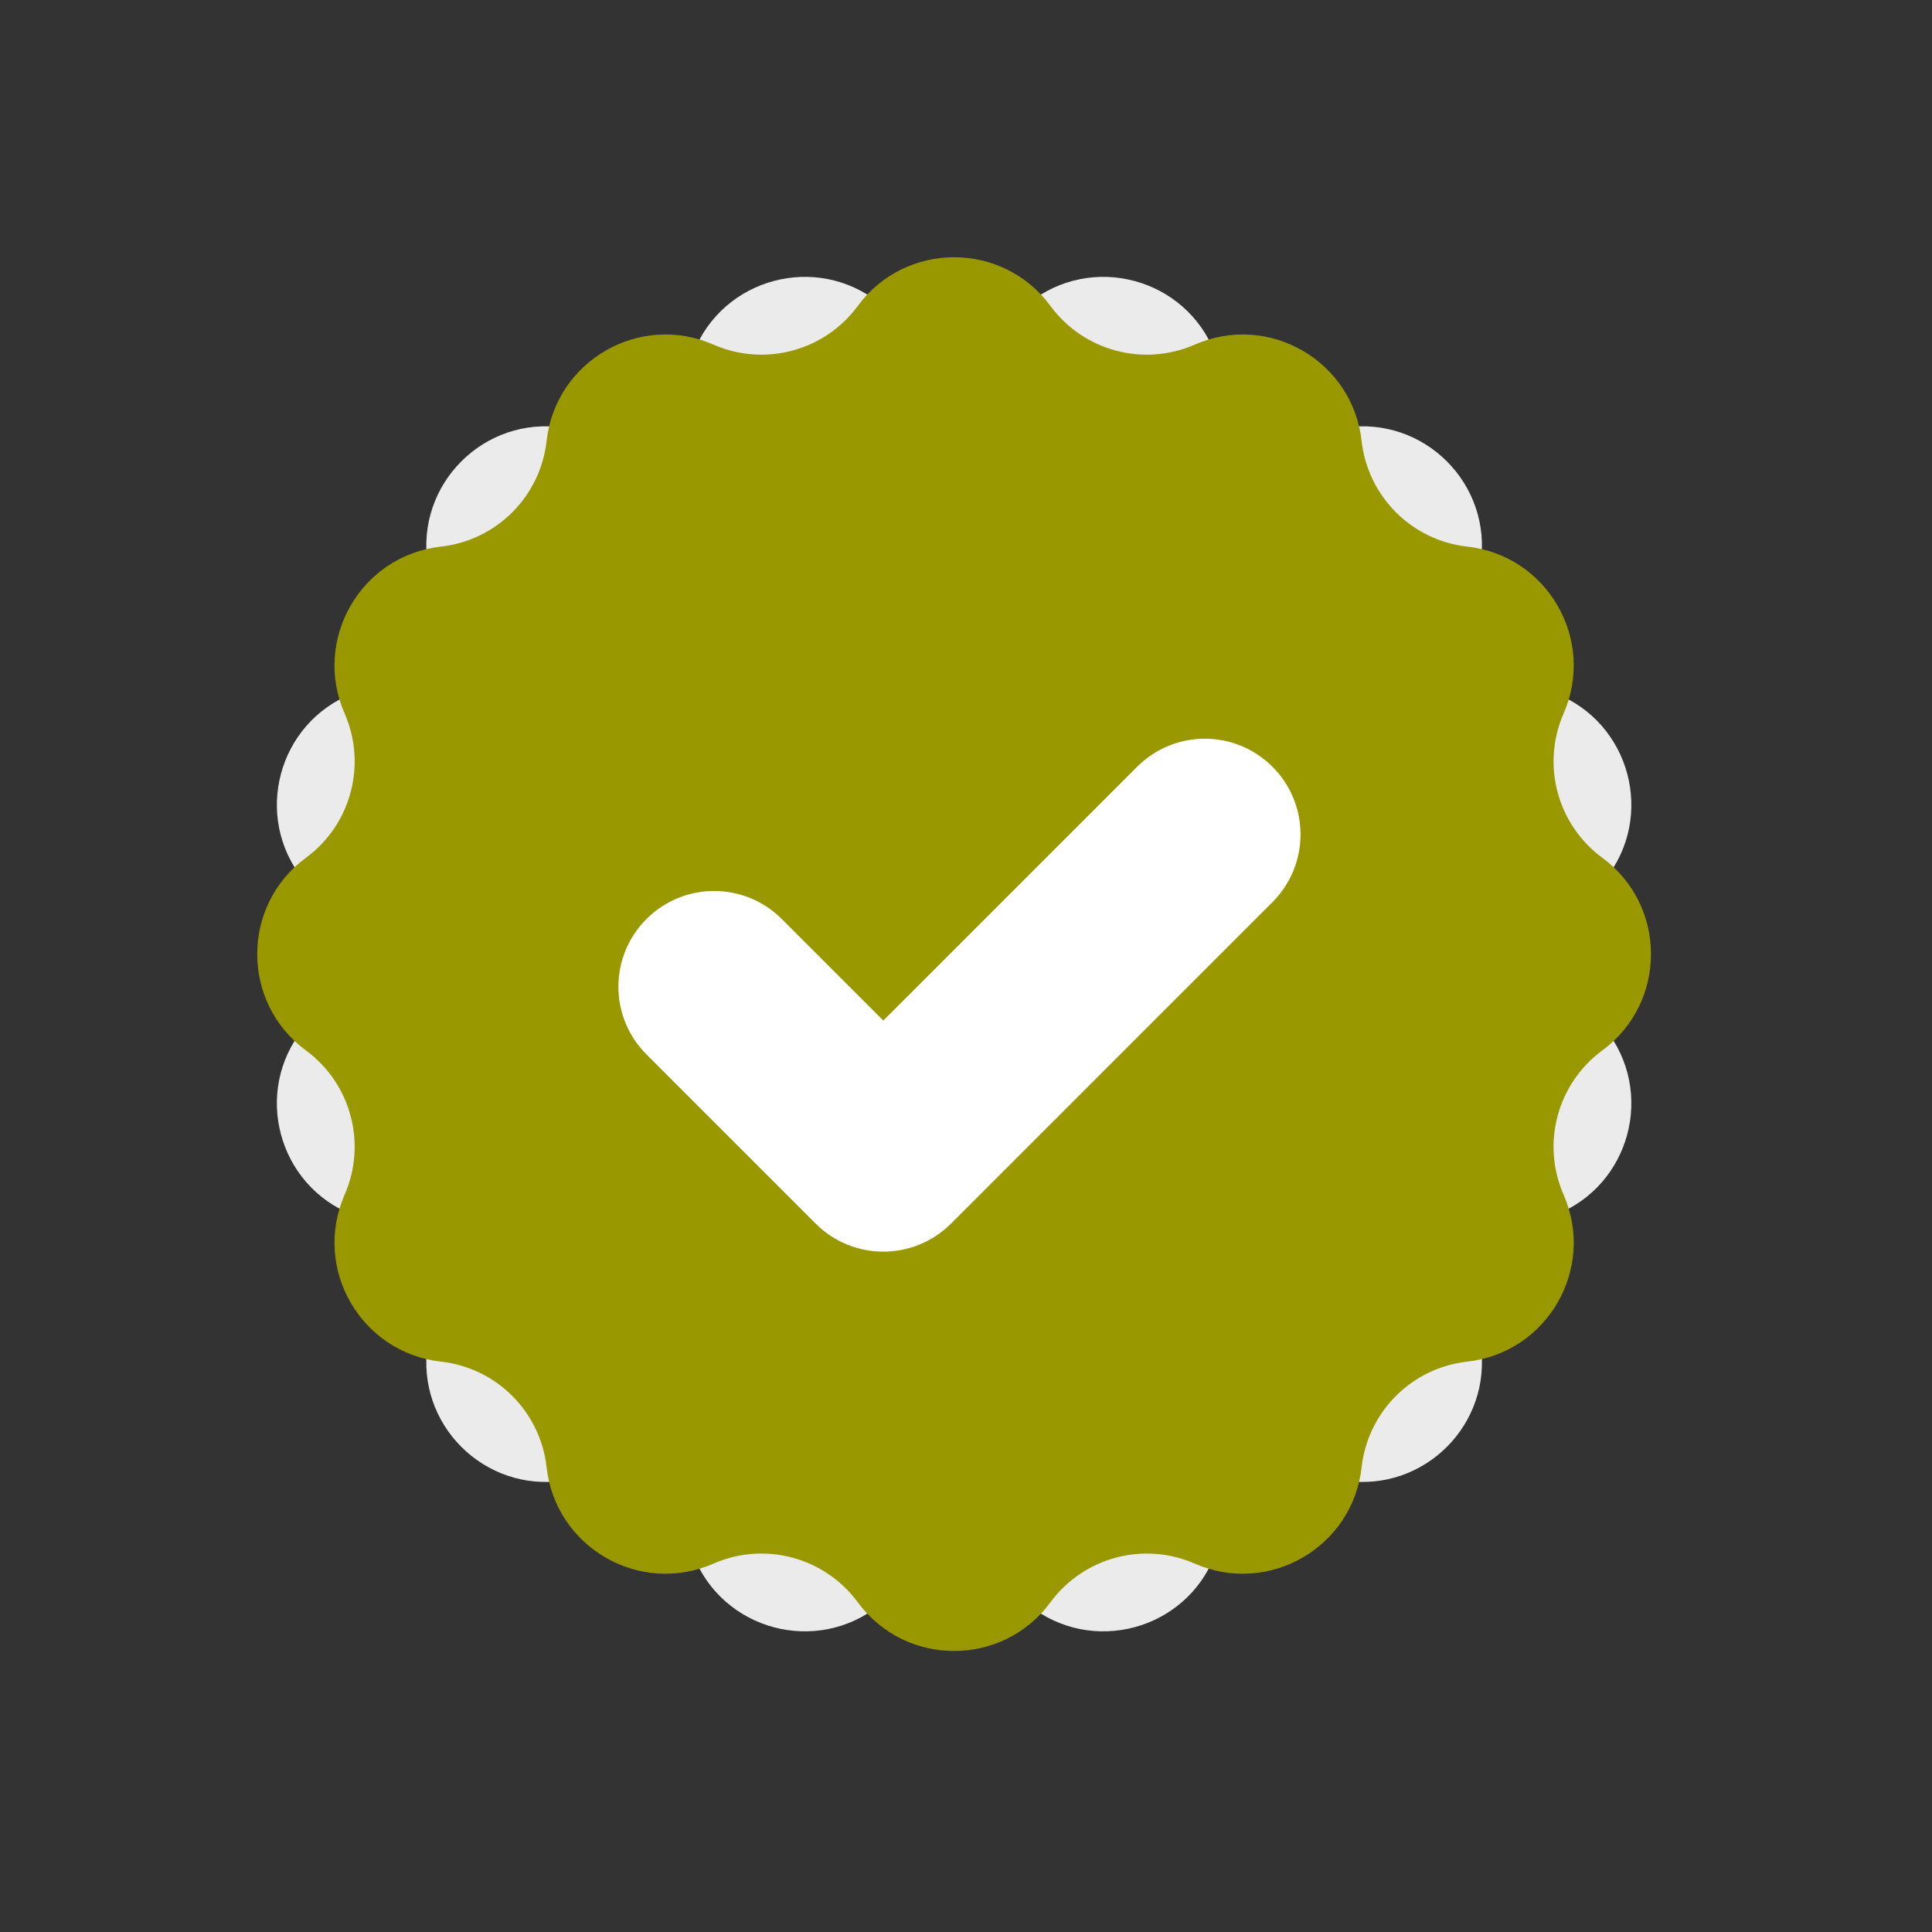
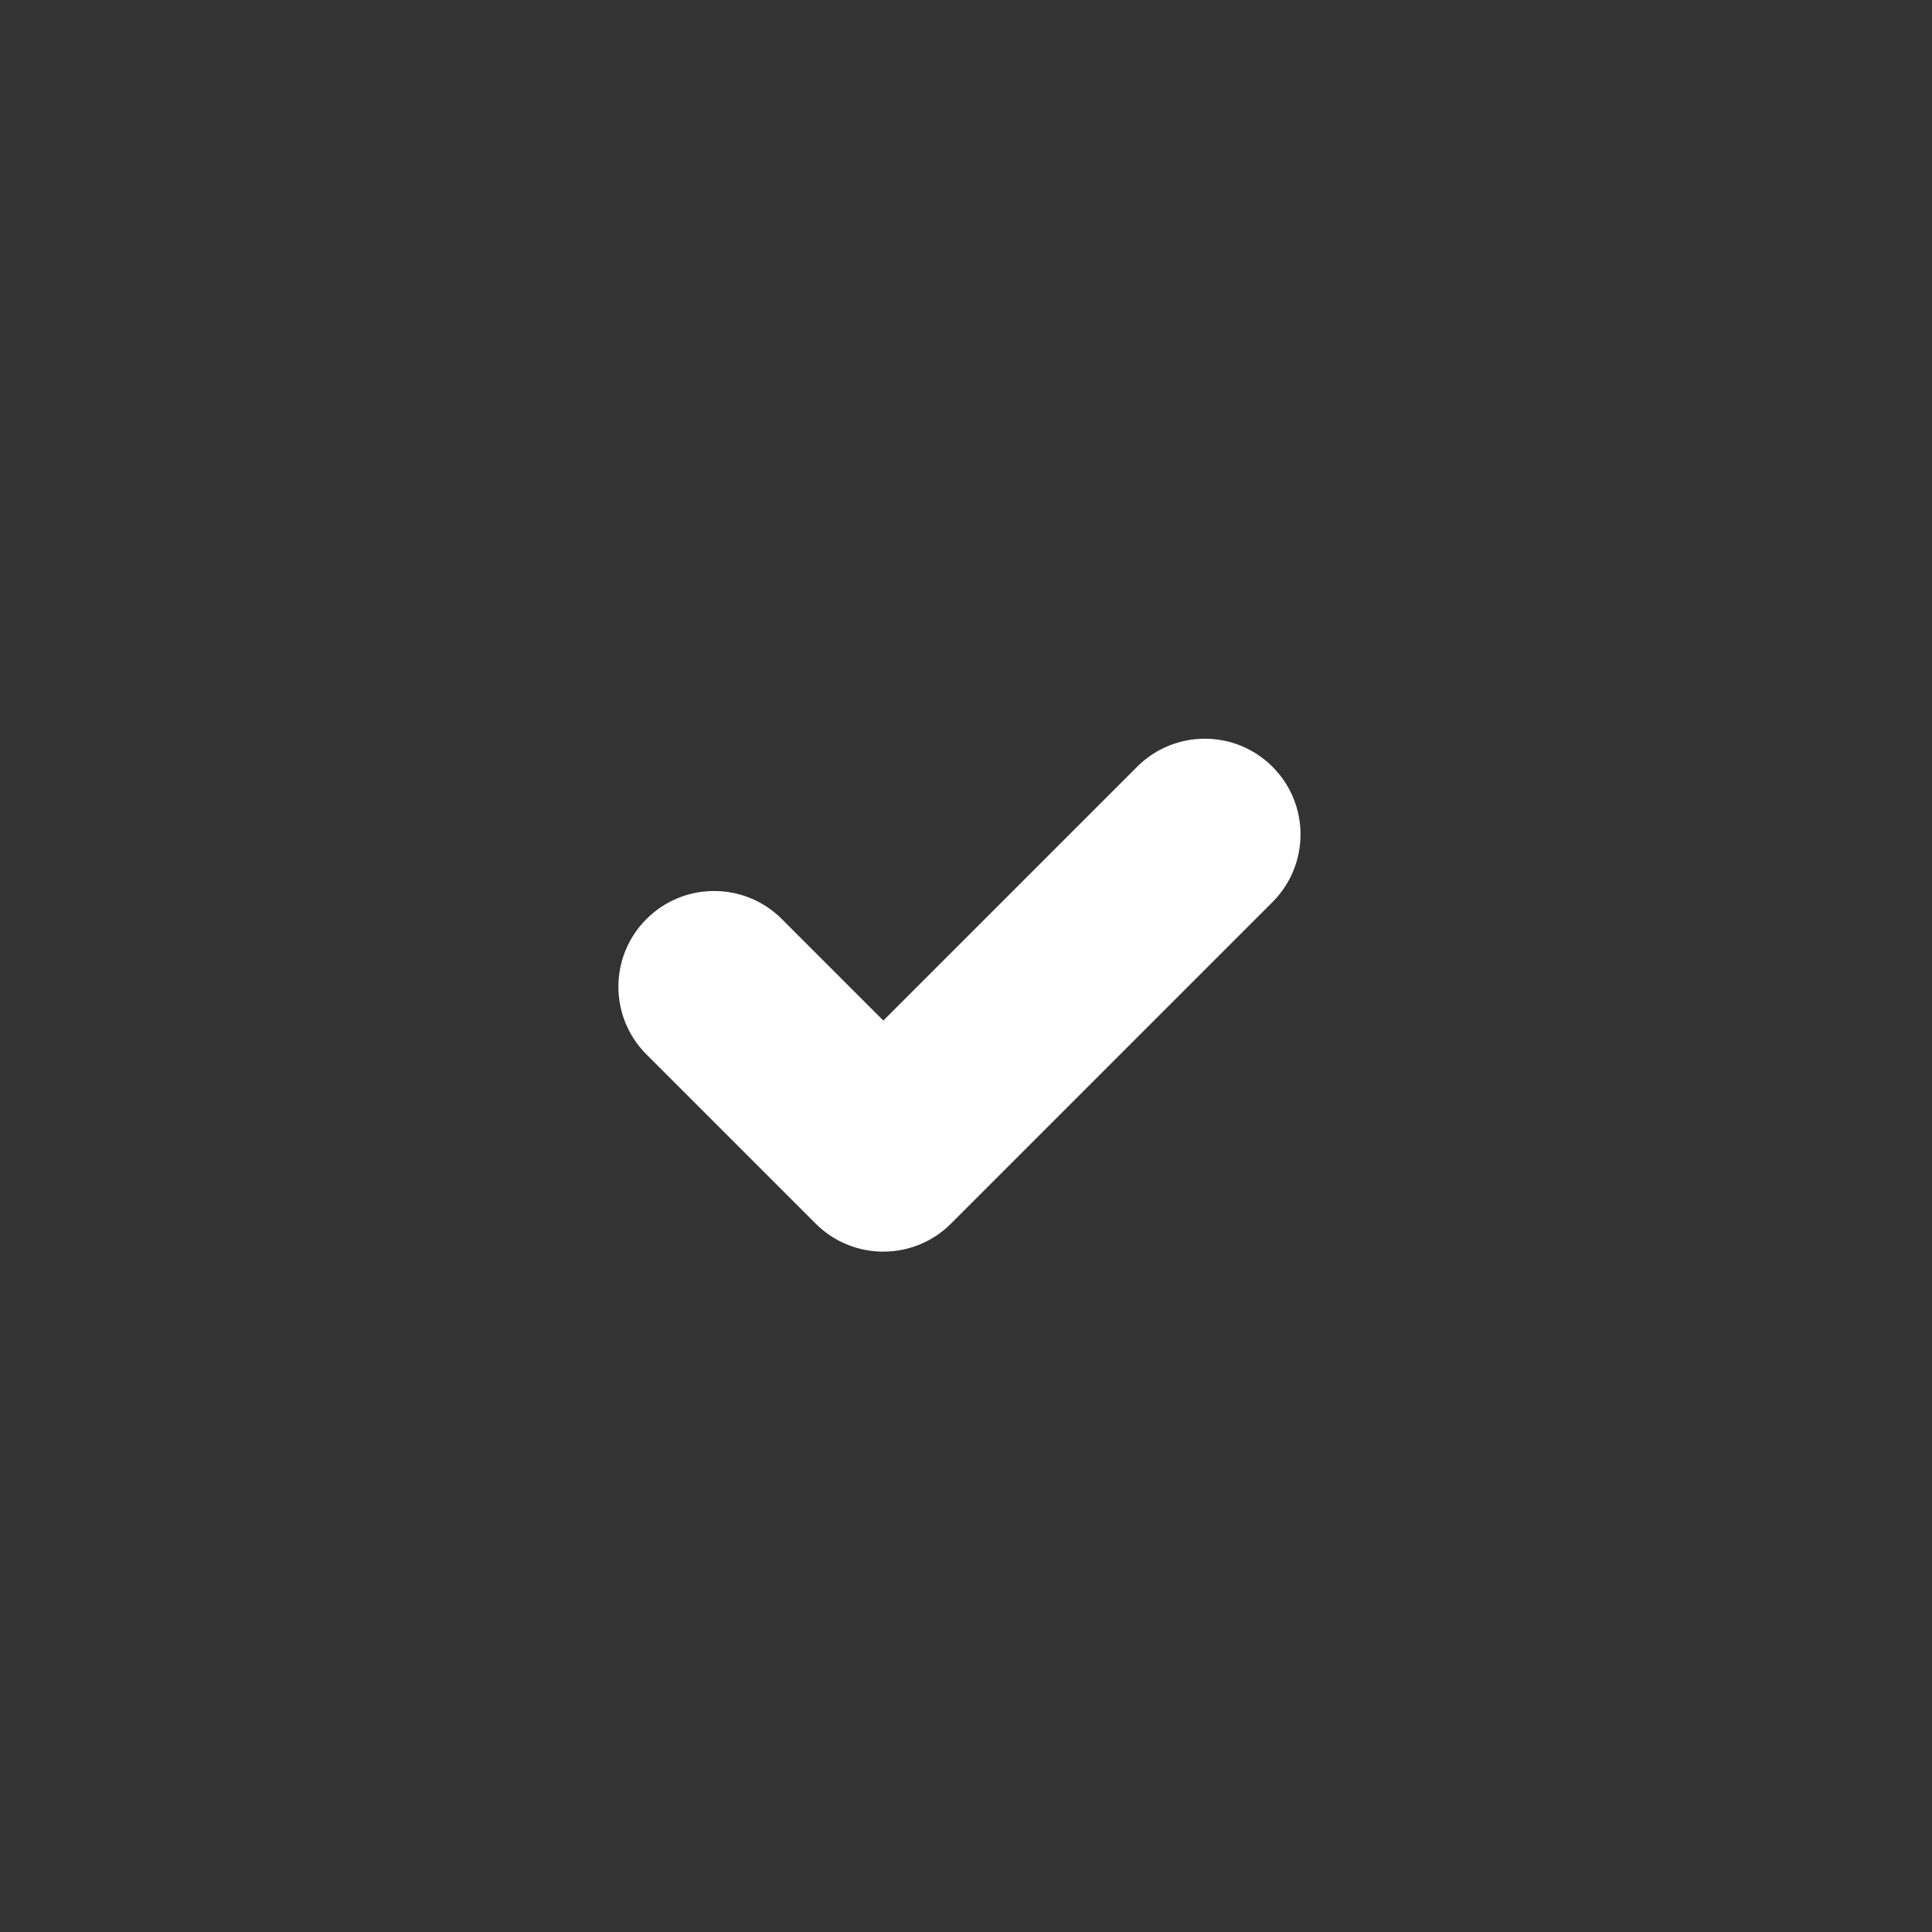
<svg xmlns="http://www.w3.org/2000/svg" width="62" height="62" viewBox="0 0 62 62" fill="none">
  <rect x="0" y="0" width="62" height="62" fill="#333333" stroke="none" />
-   <path d="M33.016 9.727C35.037 8.111 38.046 8.917 38.988 11.327C39.642 12.999 41.366 13.994 43.14 13.725C45.699 13.336 47.901 15.538 47.513 18.097C47.243 19.871 48.239 21.595 49.91 22.249C52.32 23.191 53.126 26.2 51.51 28.221C50.389 29.623 50.389 31.614 51.51 33.016C53.126 35.037 52.32 38.046 49.91 38.988C48.239 39.642 47.243 41.366 47.513 43.141C47.901 45.699 45.699 47.901 43.14 47.513C41.366 47.243 39.642 48.239 38.988 49.91C38.046 52.32 35.037 53.126 33.016 51.51C31.614 50.39 29.623 50.39 28.221 51.51C26.2 53.126 23.191 52.32 22.249 49.91C21.595 48.239 19.871 47.243 18.097 47.513C15.538 47.901 13.336 45.699 13.725 43.141C13.994 41.366 12.999 39.642 11.327 38.988C8.917 38.046 8.111 35.037 9.727 33.016C10.848 31.614 10.848 29.623 9.727 28.221C8.111 26.2 8.917 23.191 11.327 22.249C12.999 21.595 13.994 19.871 13.725 18.097C13.336 15.538 15.538 13.336 18.097 13.725C19.871 13.994 21.595 12.999 22.249 11.327C23.191 8.917 26.2 8.111 28.221 9.727C29.623 10.848 31.614 10.848 33.016 9.727Z" fill="#EBEBEB" />
-   <path d="M27.527 9.818C29.061 7.734 32.176 7.734 33.71 9.818C34.774 11.264 36.697 11.779 38.341 11.059C40.712 10.021 43.41 11.579 43.696 14.151C43.895 15.934 45.303 17.342 47.086 17.541C49.658 17.828 51.216 20.525 50.178 22.896C49.458 24.54 49.974 26.463 51.419 27.527C53.503 29.061 53.503 32.176 51.419 33.71C49.974 34.774 49.458 36.697 50.178 38.341C51.216 40.712 49.658 43.41 47.086 43.696C45.303 43.895 43.895 45.303 43.696 47.086C43.41 49.658 40.712 51.216 38.341 50.178C36.697 49.458 34.774 49.974 33.71 51.419C32.176 53.503 29.061 53.503 27.527 51.419C26.463 49.974 24.54 49.458 22.896 50.178C20.525 51.216 17.828 49.658 17.541 47.086C17.342 45.303 15.934 43.895 14.151 43.696C11.579 43.41 10.021 40.712 11.059 38.341C11.779 36.697 11.264 34.774 9.818 33.71C7.734 32.176 7.734 29.061 9.818 27.527C11.264 26.463 11.779 24.54 11.059 22.896C10.021 20.525 11.579 17.828 14.151 17.541C15.934 17.342 17.342 15.934 17.541 14.151C17.828 11.579 20.525 10.021 22.896 11.059C24.54 11.779 26.463 11.264 27.527 9.818Z" fill="#999800" />
  <path fill-rule="evenodd" clip-rule="evenodd" d="M40.835 28.95C42.035 27.75 42.035 25.805 40.835 24.606C39.636 23.406 37.691 23.406 36.492 24.606L28.347 32.751L25.089 29.493C23.889 28.293 21.944 28.293 20.745 29.493C19.545 30.692 19.545 32.637 20.745 33.837L26.175 39.267C27.374 40.466 29.319 40.466 30.519 39.267L40.835 28.95Z" fill="white" />
</svg>